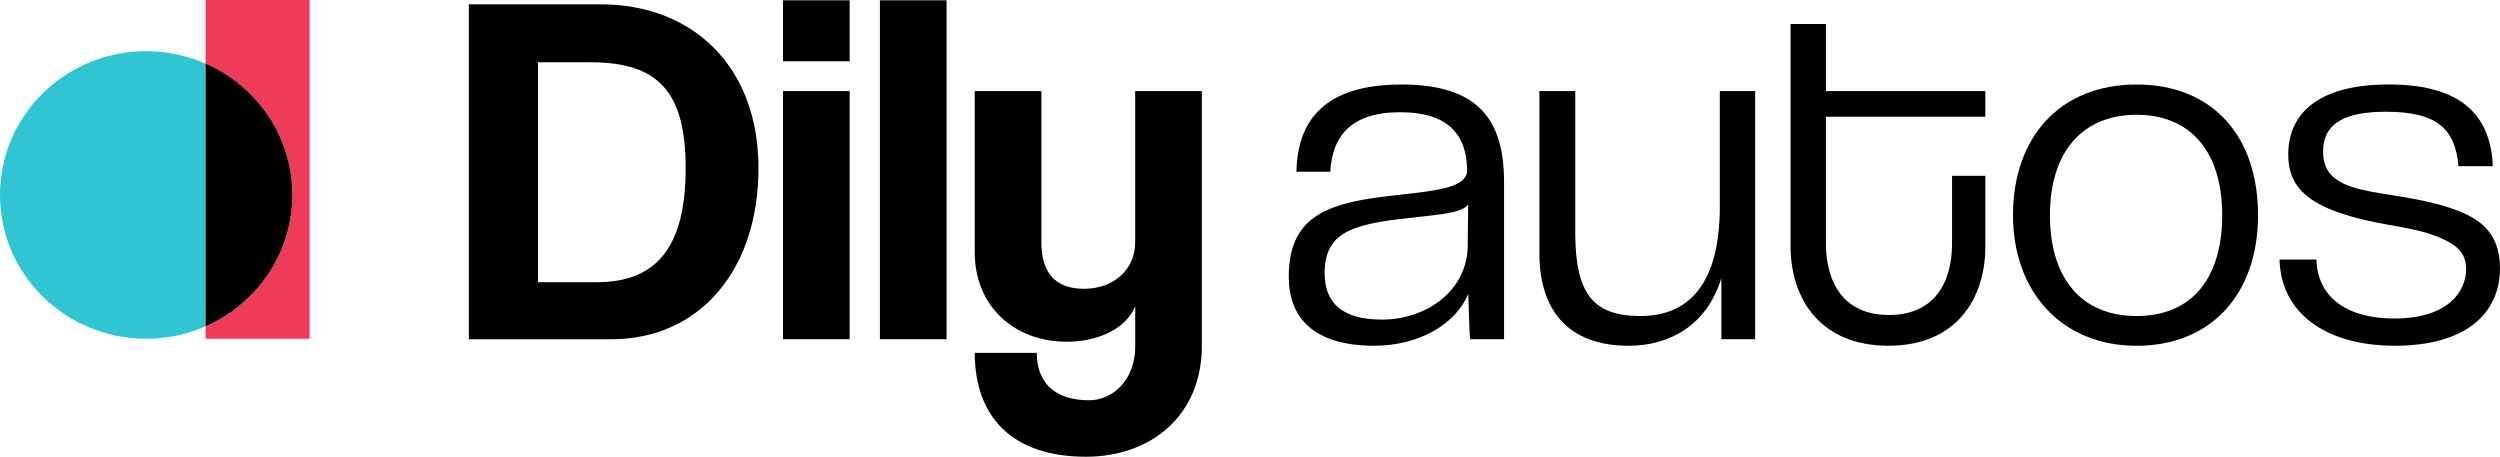
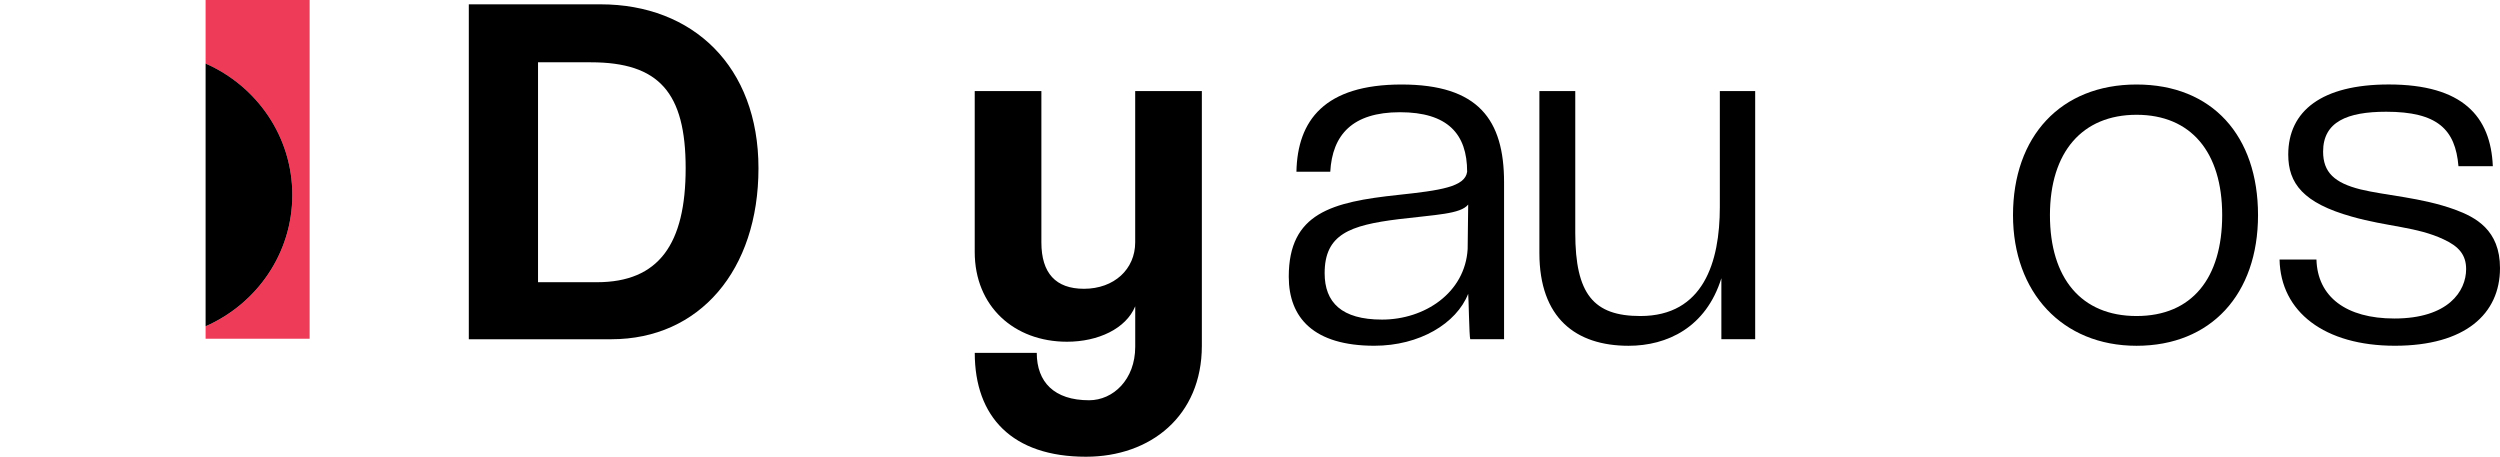
<svg xmlns="http://www.w3.org/2000/svg" width="208" height="38" viewBox="0 0 208 38" fill="none">
  <g id="Recurso 1 (1) 1" clip-path="url(#clip0_3756_15196)">
    <g id="Capa 1">
      <g id="Group">
        <g id="Group_2">
          <path id="Vector" d="M39.005 28.222V0.36H49.968C57.644 0.36 63.105 5.522 63.105 13.999C63.105 22.475 58.2 28.225 50.863 28.225H39.005V28.222ZM49.666 23.48C54.826 23.48 57.047 20.29 57.047 13.996C57.047 7.702 54.828 5.183 49.157 5.183H44.764V23.477H49.669L49.666 23.48Z" fill="black" />
-           <path id="Vector_2" d="M65.147 5.102V0.023H70.693V5.099H65.147V5.102ZM65.147 28.222V7.578H70.693V28.222H65.147Z" fill="black" />
-           <path id="Vector_3" d="M73.207 28.222V0.023H78.753V28.222H73.207Z" fill="black" />
          <path id="Vector_4" d="M94.445 25.495C93.678 27.341 91.375 28.432 88.773 28.432C84.381 28.432 81.097 25.495 81.097 20.964V7.578H86.643V20.166C86.643 22.726 87.837 24.027 90.184 24.027C92.701 24.027 94.448 22.392 94.448 20.166V7.578H99.994V28.769C99.994 34.602 95.73 38 90.354 38C84.211 38 81.1 34.686 81.1 29.357H86.259C86.259 31.79 87.711 33.301 90.611 33.301C92.616 33.301 94.451 31.579 94.451 28.853V25.495H94.445Z" fill="black" />
          <path id="Vector_5" d="M122.323 28.222C122.238 27.972 122.194 24.782 122.153 24.445C121.173 26.921 118.1 28.766 114.348 28.766C109.315 28.766 107.225 26.457 107.225 23.017C107.225 17.73 110.807 16.806 116.309 16.219C119.85 15.841 121.896 15.548 122.066 14.29C122.066 11.143 120.444 9.337 116.479 9.337C112.513 9.337 110.848 11.226 110.678 14.29H107.863C107.948 10.011 110.207 7.031 116.608 7.031C123.008 7.031 125.138 9.968 125.138 15.171V28.222H122.323ZM122.153 17.019C121.512 17.817 119.467 17.857 116.353 18.237C112.3 18.741 110.21 19.495 110.21 22.729C110.21 25.162 111.618 26.59 114.986 26.59C118.527 26.59 121.896 24.367 122.109 20.716L122.153 17.025V17.019Z" fill="black" />
          <path id="Vector_6" d="M143.218 28.222V23.146C141.939 27.258 138.697 28.769 135.498 28.769C131.105 28.769 128.077 26.46 128.077 21.047V7.578H131.062V19.369C131.062 24.488 132.598 26.293 136.479 26.293C141.726 26.293 143.09 21.804 143.09 17.229V7.578H146.031V28.222H143.215H143.218Z" fill="black" />
-           <path id="Vector_7" d="M162.411 14.627H165.182V20.5C165.182 24.865 162.75 28.766 157.119 28.766C151.489 28.766 148.972 24.905 148.972 20.457V1.995H151.916V7.575H165.179V9.714H151.916V20.206C151.916 23.607 153.452 26.207 157.163 26.207C160.874 26.207 162.411 23.604 162.411 20.247V14.624V14.627Z" fill="black" />
          <path id="Vector_8" d="M167.482 17.9C167.482 11.353 171.448 7.031 177.76 7.031C184.073 7.031 187.868 11.312 187.868 17.9C187.868 24.488 183.944 28.769 177.76 28.769C171.576 28.769 167.482 24.321 167.482 17.9ZM184.886 17.9C184.886 12.654 182.285 9.55 177.763 9.55C173.242 9.55 170.555 12.657 170.555 17.9C170.555 23.143 173.157 26.293 177.763 26.293C182.369 26.293 184.886 23.146 184.886 17.9Z" fill="black" />
          <path id="Vector_9" d="M204.544 13.829C204.289 10.765 202.794 9.297 198.53 9.297C195.287 9.297 193.282 10.135 193.282 12.611C193.282 14.333 194.222 15.214 196.396 15.758C198.445 16.262 201.471 16.429 204.245 17.437C205.951 18.067 208 19.115 208 22.305C208 26.123 205.1 28.766 199.255 28.766C193.411 28.766 189.744 25.956 189.659 21.591H192.729C192.814 24.698 195.202 26.5 199.212 26.5C203.689 26.5 205.182 24.234 205.182 22.389C205.182 21.214 204.585 20.5 203.306 19.913C201.088 18.865 198.615 18.865 195.671 18.024C191.62 16.89 190.382 15.254 190.382 12.861C190.382 9.211 193.198 7.028 198.743 7.028C204.927 7.028 207.23 9.714 207.403 13.826H204.547L204.544 13.829Z" fill="black" />
        </g>
        <path id="Vector_10" d="M17.106 0V5.292C21.355 7.158 24.32 11.347 24.32 16.221C24.32 21.096 21.355 25.285 17.106 27.151V28.185H25.762V0H17.106Z" fill="#ED3B58" />
-         <path id="Vector_11" d="M12.16 4.258C5.443 4.258 0 9.614 0 16.221C0 22.829 5.443 28.185 12.16 28.185C13.921 28.185 15.595 27.813 17.106 27.151V5.292C15.592 4.63 13.921 4.258 12.16 4.258Z" fill="#2FC5D2" />
        <path id="Vector_12" d="M17.106 5.292V27.148C21.355 25.282 24.32 21.093 24.32 16.219C24.32 11.344 21.355 7.155 17.106 5.289V5.292Z" fill="black" />
      </g>
    </g>
  </g>
  <defs>
    <clipPath id="clip0_3756_15196">
      <rect width="208" height="38" fill="white" />
    </clipPath>
  </defs>
</svg>